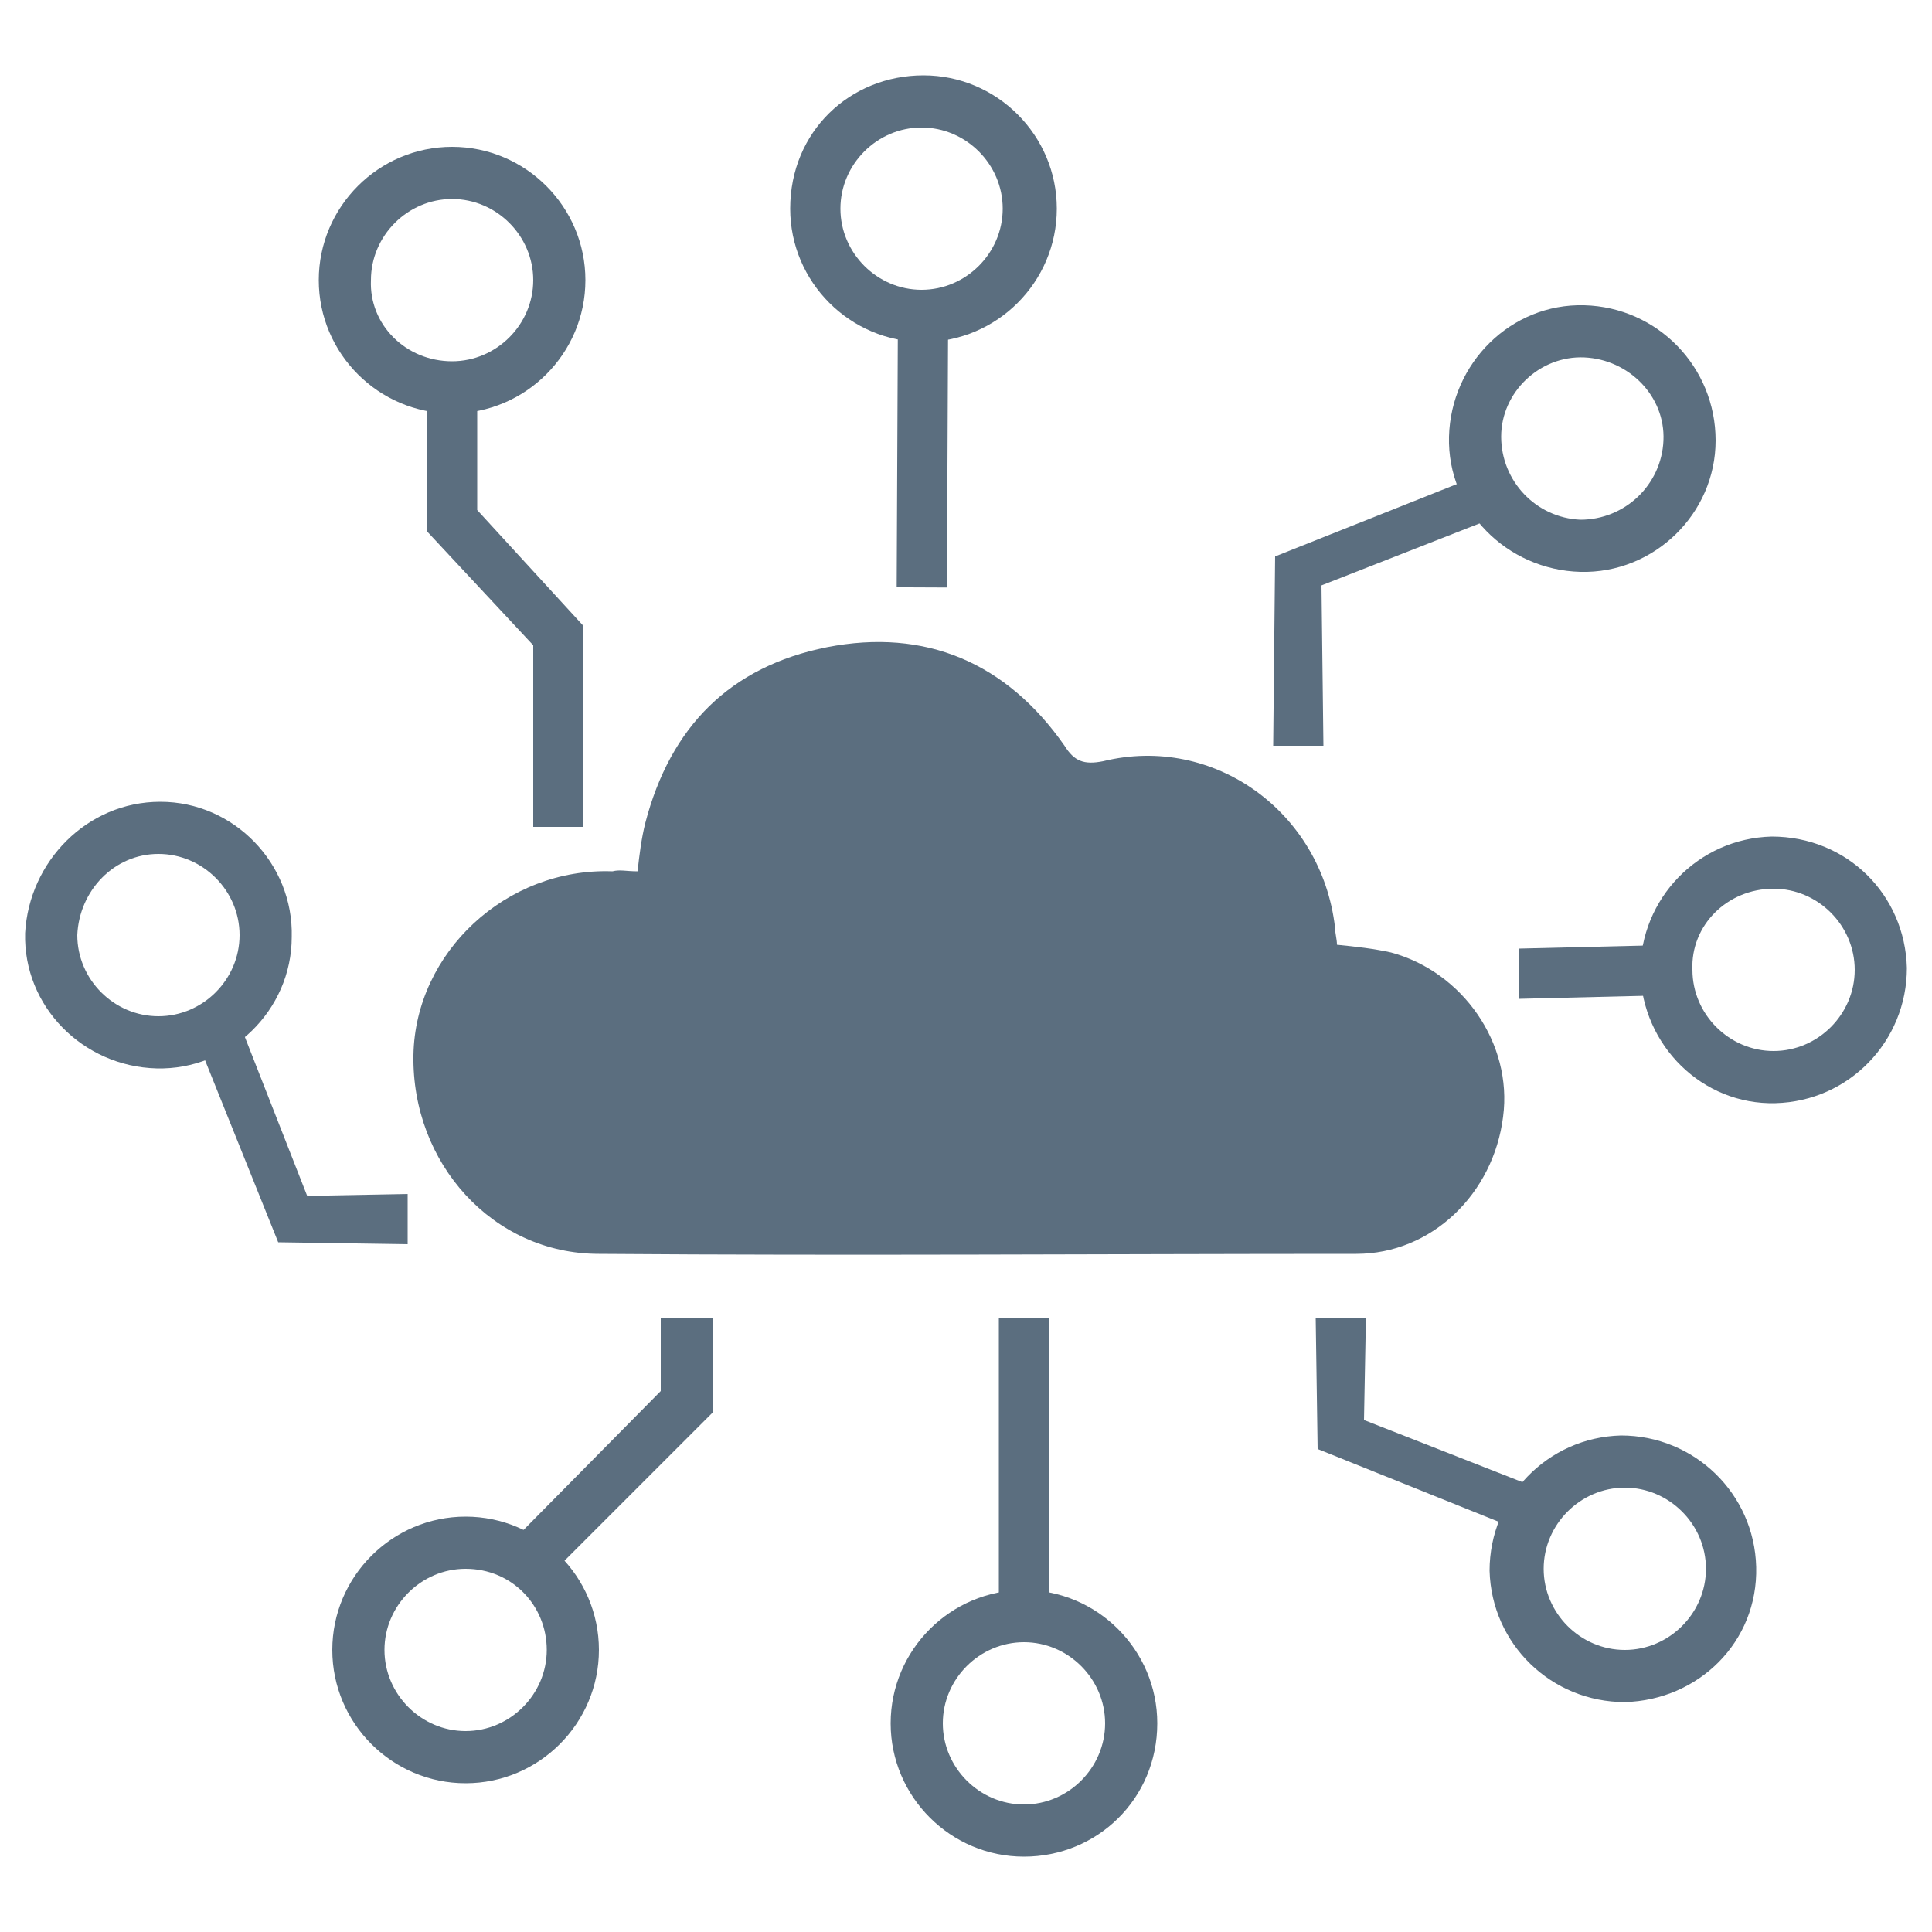
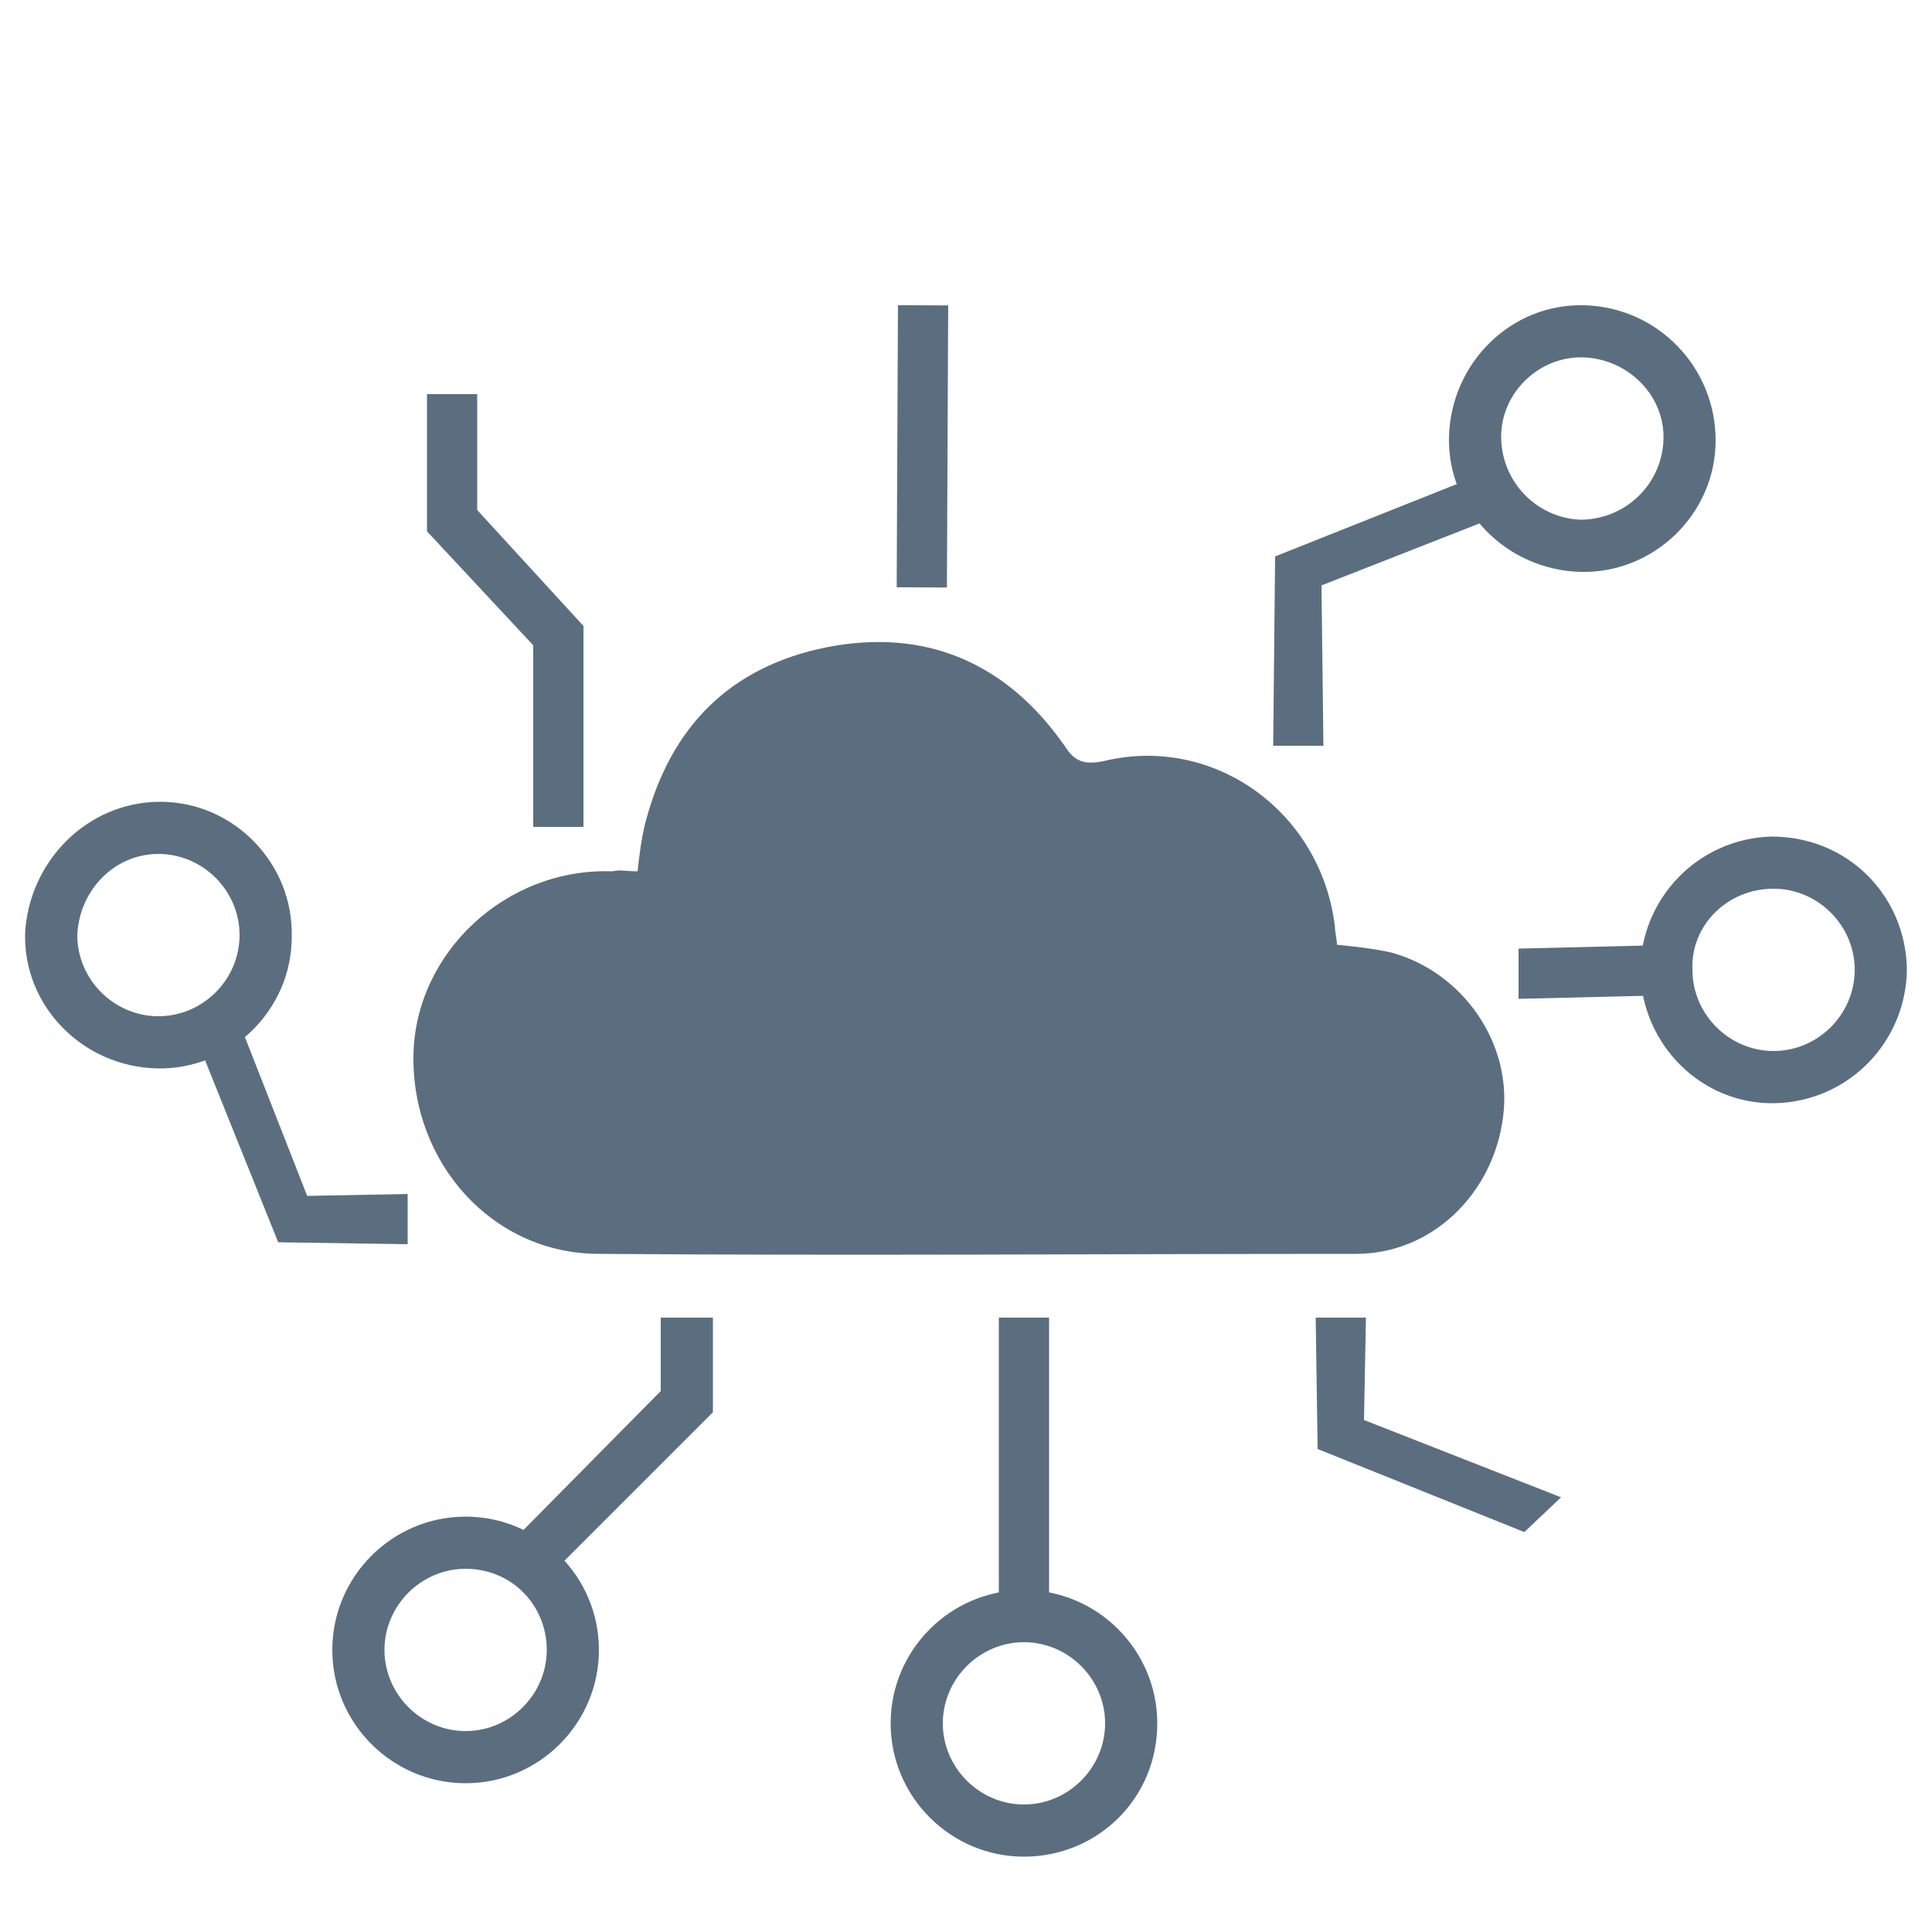
<svg xmlns="http://www.w3.org/2000/svg" version="1.1" id="Layer_1" x="0px" y="0px" viewBox="0 0 100 100" style="enable-background:new 0 0 100 100;" xml:space="preserve">
  <style type="text/css">
	.st0{fill:#5B6E7F;}
</style>
  <g>
    <path class="st0" d="M33,45.1c0.1-0.9,0.2-1.7,0.4-2.5c1.3-5,4.4-8.1,9.4-9.1c5.1-1,9.3,0.8,12.3,5.1c0.5,0.8,1,1,2,0.8   c5.7-1.4,11.3,2.6,12,8.6c0,0.3,0.1,0.6,0.1,0.9c1,0.1,1.9,0.2,2.8,0.4c3.7,1,6.3,4.7,5.8,8.5c-0.5,4-3.7,7.1-7.6,7.1   c-13.1,0-26.1,0.1-39.2,0c-5.5,0-9.7-4.7-9.6-10.3c0.1-5.3,4.8-9.7,10.3-9.5C32.1,45,32.4,45.1,33,45.1z" />
    <g>
      <g>
        <polygon class="st0" points="27.8,82.2 26,80.3 34.2,72 34.2,68.2 36.9,68.2 36.9,73.1    " />
      </g>
      <g>
        <path class="st0" d="M24.1,92.3c-3.8,0-6.9-3.1-6.9-6.9s3.1-6.9,6.9-6.9s6.9,3.1,6.9,6.9C31,89.2,27.9,92.3,24.1,92.3z      M24.1,81.2c-2.3,0-4.2,1.9-4.2,4.2s1.9,4.2,4.2,4.2s4.2-1.9,4.2-4.2S26.5,81.2,24.1,81.2z" />
      </g>
    </g>
    <g>
      <g>
        <polygon class="st0" points="78.6,26.3 68.4,30.3 68.5,38.6 65.9,38.6 66,28.8 76.8,24.5    " />
      </g>
      <g>
        <path class="st0" d="M88.8,22.8c0,3.8-3.2,6.9-7,6.8s-6.9-3.2-6.8-7s3.2-6.9,7-6.8C85.8,15.9,88.8,19,88.8,22.8z M77.7,22.6     c0,2.3,1.8,4.2,4.1,4.3c2.3,0,4.2-1.8,4.3-4.1s-1.8-4.2-4.1-4.3S77.7,20.3,77.7,22.6z" />
      </g>
    </g>
    <g>
      <g>
        <polygon class="st0" points="22.1,20.4 24.7,20.4 24.7,26.4 30.2,32.4 30.2,42.8 27.6,42.8 27.6,33.4 22.1,27.5    " />
      </g>
      <g>
-         <path class="st0" d="M23.4,7.6c3.8,0,6.9,3.1,6.9,6.9s-3.1,6.9-6.9,6.9s-6.9-3.1-6.9-6.9S19.6,7.6,23.4,7.6z M23.4,18.7     c2.3,0,4.2-1.9,4.2-4.2s-1.9-4.2-4.2-4.2s-4.2,1.9-4.2,4.2C19.1,16.8,21,18.7,23.4,18.7z" />
-       </g>
+         </g>
    </g>
    <g>
      <g>
        <path class="st0" d="M53,96.1c-3.8,0-6.9-3.1-6.9-6.9s3.1-6.9,6.9-6.9c3.8,0,6.9,3.1,6.9,6.9C59.9,93.1,56.8,96.1,53,96.1z      M53,85c-2.3,0-4.2,1.9-4.2,4.2s1.9,4.2,4.2,4.2s4.2-1.9,4.2-4.2S55.3,85,53,85z" />
      </g>
      <g>
        <rect x="51.7" y="68.2" class="st0" width="2.6" height="16" />
      </g>
    </g>
    <g>
      <g>
-         <path class="st0" d="M47.8,3.9c3.8,0,6.9,3.1,6.9,6.9s-3.1,6.9-6.9,6.9c-3.8,0-6.9-3.1-6.9-6.9C40.9,6.8,44,3.9,47.8,3.9z      M47.7,15c2.3,0,4.2-1.9,4.2-4.2S50,6.6,47.7,6.6s-4.2,1.9-4.2,4.2S45.4,15,47.7,15z" />
-       </g>
+         </g>
      <g>
        <rect x="40.4" y="21.8" transform="matrix(4.510624e-03 -1 1 4.510624e-03 24.43 70.699)" class="st0" width="14.6" height="2.6" />
      </g>
    </g>
    <g>
      <g>
        <polygon class="st0" points="11.9,51.7 15.9,61.9 21.1,61.8 21.1,64.4 14.4,64.3 10.1,53.6    " />
      </g>
      <g>
        <path class="st0" d="M8.3,41.5c3.8,0,6.9,3.2,6.8,7c0,3.8-3.2,6.9-7,6.8s-6.9-3.2-6.8-7C1.5,44.6,4.5,41.5,8.3,41.5z M8.2,52.6     c2.3,0,4.2-1.9,4.2-4.2s-1.9-4.2-4.2-4.2S4.1,46.1,4,48.4C4,50.7,5.9,52.6,8.2,52.6z" />
      </g>
    </g>
    <g>
      <g>
        <path class="st0" d="M98.7,50.1c0,3.8-3,6.9-6.8,7s-6.9-3-7-6.8c0-3.8,3-6.9,6.8-7C95.6,43.3,98.6,46.3,98.7,50.1z M87.6,50.2     c0,2.3,1.9,4.2,4.2,4.2c2.3,0,4.2-1.9,4.2-4.2S94.1,46,91.8,46C89.4,46,87.5,47.9,87.6,50.2z" />
      </g>
      <g>
        <polygon class="st0" points="78.6,51.7 78.6,49.1 86.8,48.9 86.8,51.5    " />
      </g>
    </g>
    <g>
      <g>
        <polygon class="st0" points="78.9,79.3 68.2,75 68.1,68.2 70.7,68.2 70.6,73.5 80.8,77.5    " />
      </g>
      <g>
-         <path class="st0" d="M84.1,88.1c-3.8,0-6.9-3-7-6.8c0-3.8,3-6.9,6.8-7c3.8,0,6.9,3,7,6.8C91,85,87.9,88,84.1,88.1z M84.1,85.4     c2.3,0,4.2-1.9,4.2-4.2c0-2.3-1.9-4.2-4.2-4.2c-2.3,0-4.2,1.9-4.2,4.2S81.8,85.4,84.1,85.4z" />
-       </g>
+         </g>
    </g>
  </g>
</svg>